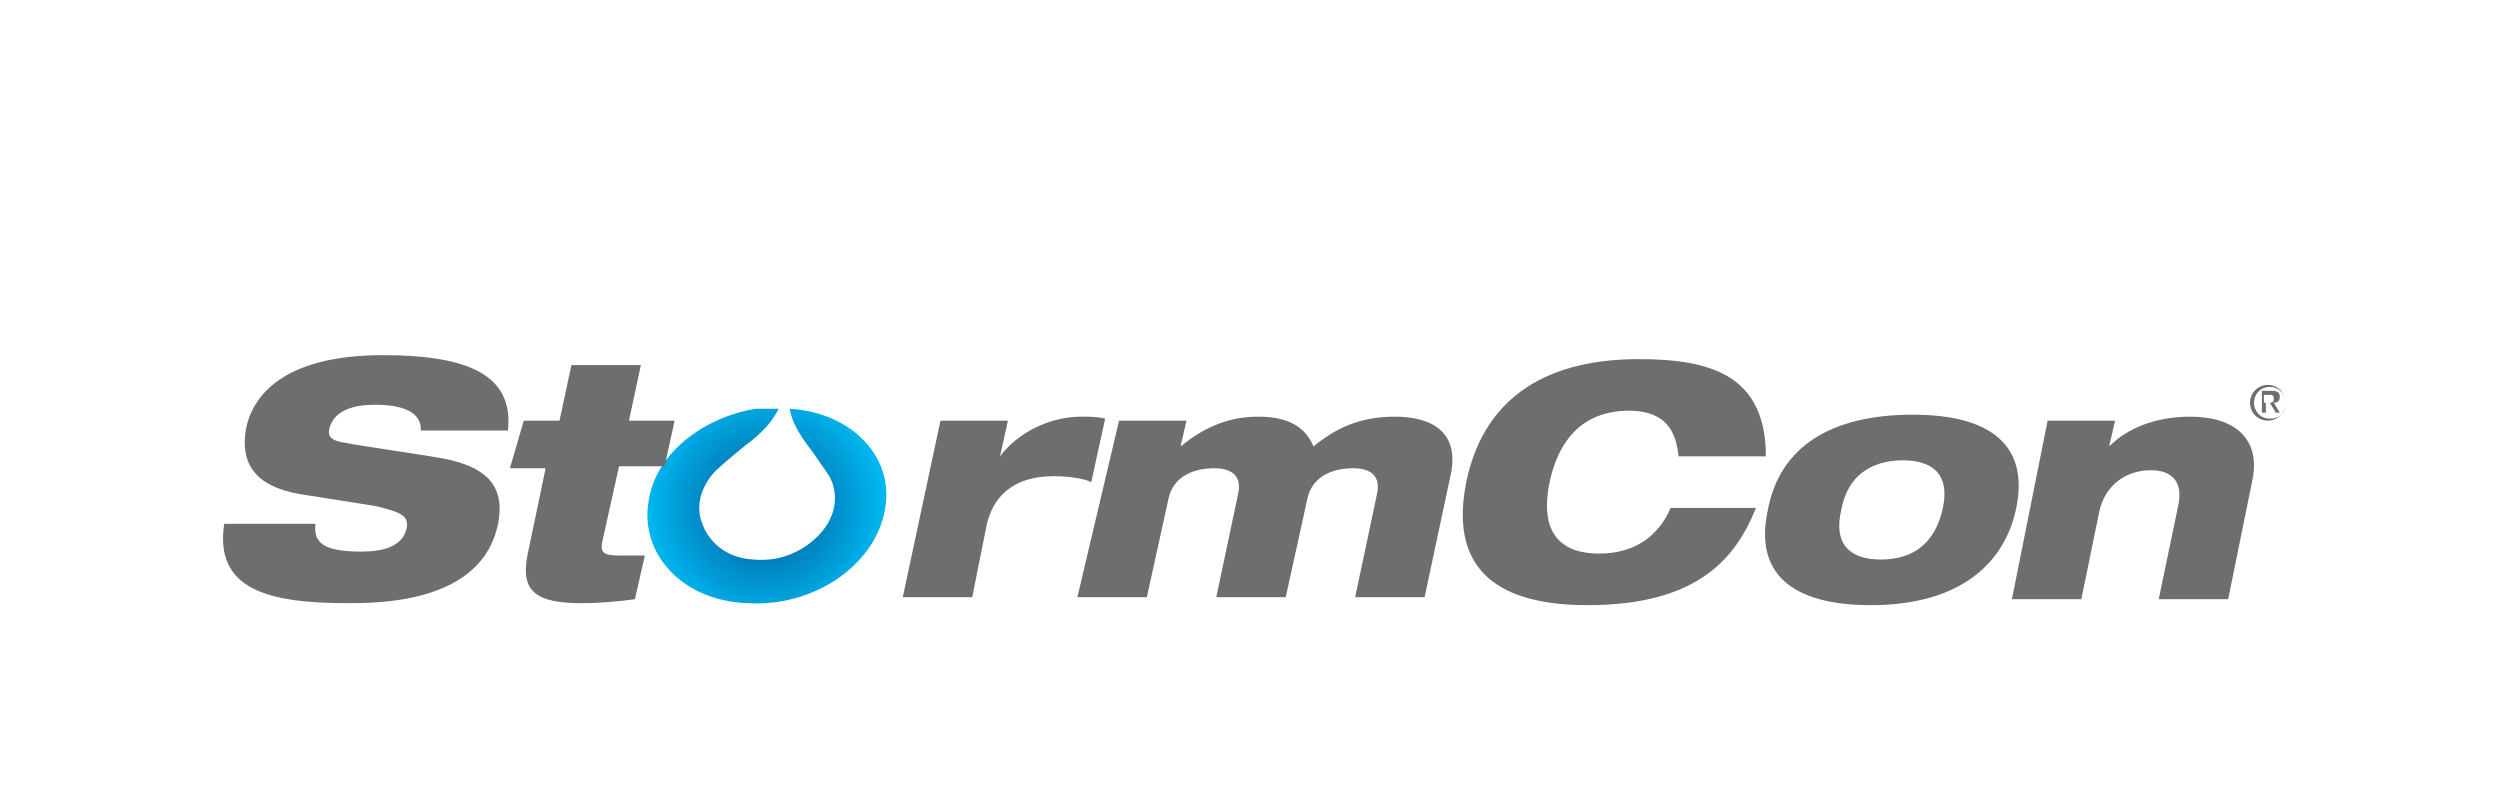
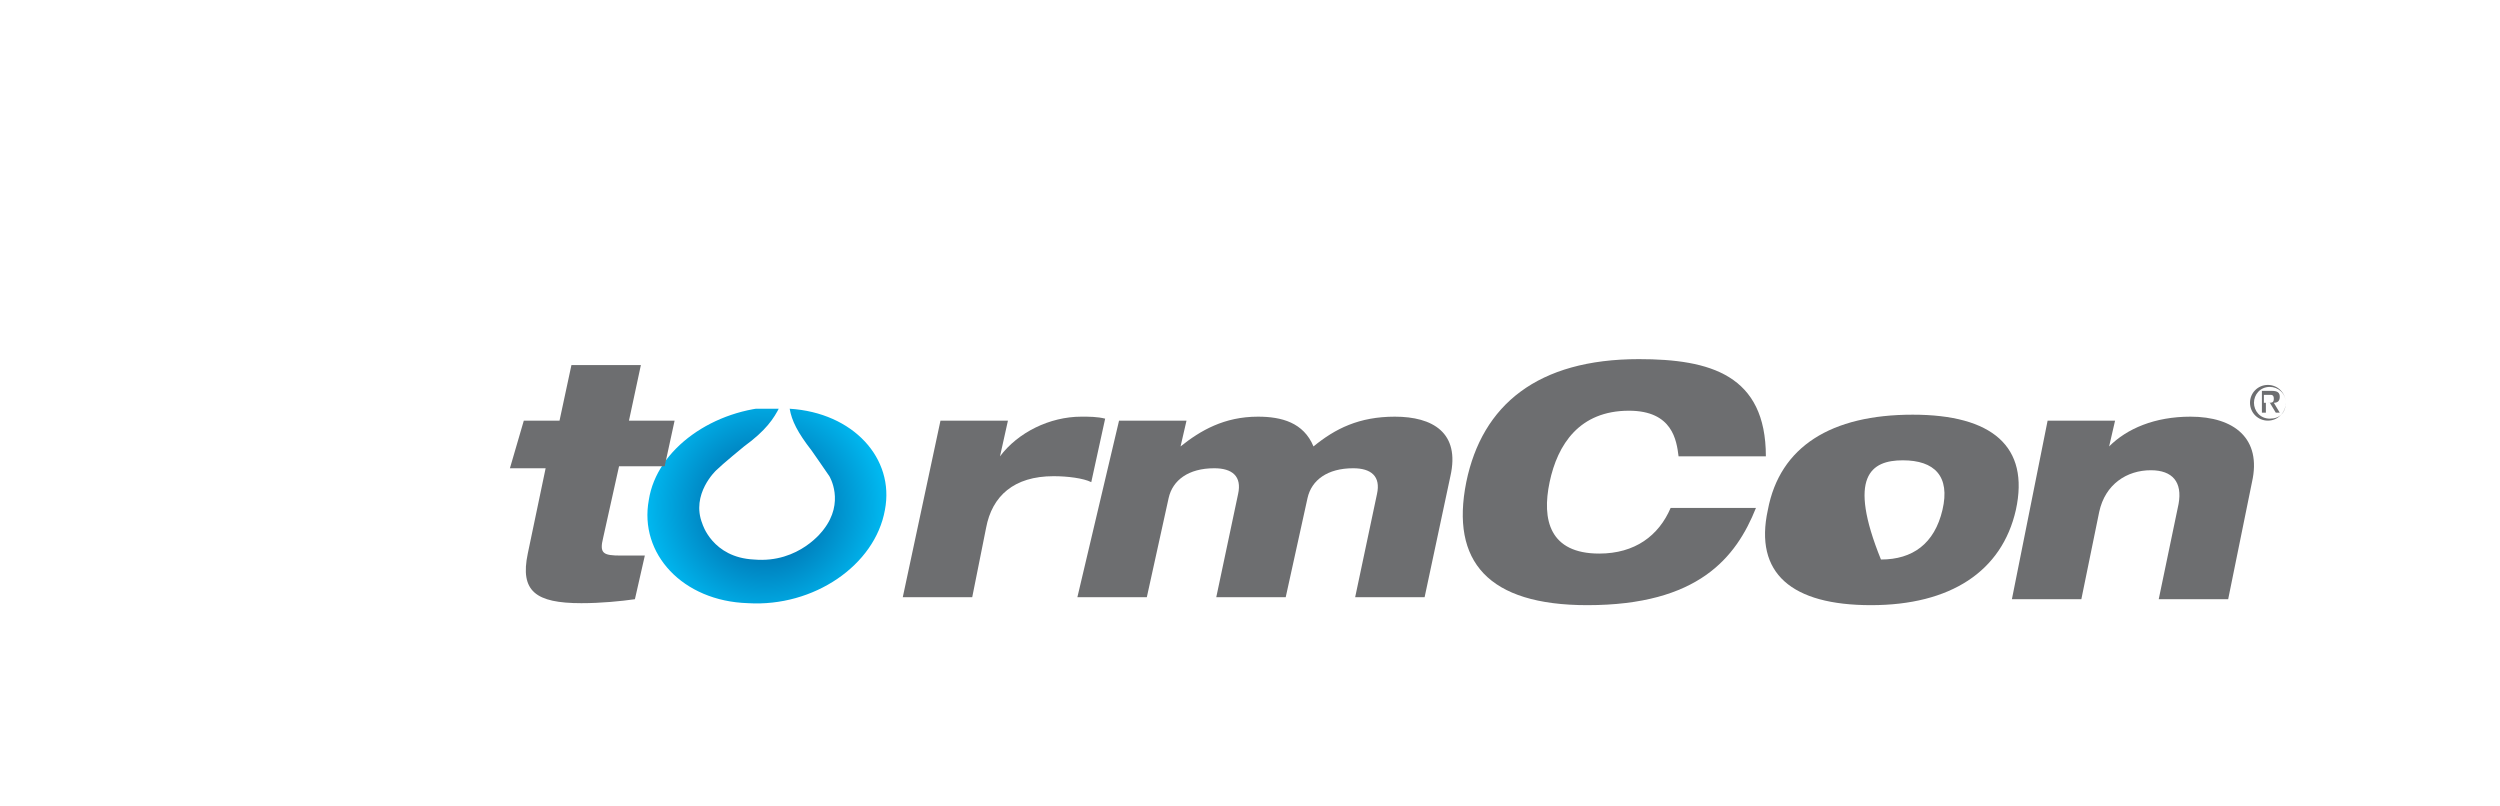
<svg xmlns="http://www.w3.org/2000/svg" xmlns:xlink="http://www.w3.org/1999/xlink" version="1.1" id="Layer_1" x="0px" y="0px" viewBox="0 0 126 40.6" style="enable-background:new 0 0 126 40.6;" xml:space="preserve">
  <style type="text/css">
	.st0{clip-path:url(#SVGID_2_);fill:url(#SVGID_3_);}
	.st1{fill:#6D6E70;}
</style>
  <g>
    <defs>
      <path id="SVGID_1_" d="M32.7,25.2c-0.5,2.7,1.7,5.1,5,5.2c3.3,0.2,6.4-1.9,6.9-4.7c0.5-2.6-1.6-4.9-4.8-5.1    c0.1,0.6,0.4,1.2,1.1,2.1c0,0,0.7,1,0.9,1.3c0,0,0.8,1.3-0.3,2.7c0,0-1.2,1.7-3.5,1.5c-2.1-0.1-2.6-1.8-2.6-1.8    c-0.6-1.5,0.7-2.7,0.7-2.7c0.3-0.3,1.4-1.2,1.4-1.2c1.1-0.8,1.5-1.4,1.8-2c-0.1,0-0.1,0-0.2,0C36,20.6,33.1,22.6,32.7,25.2" />
    </defs>
    <clipPath id="SVGID_2_">
      <use xlink:href="#SVGID_1_" style="overflow:visible;" />
    </clipPath>
    <radialGradient id="SVGID_3_" cx="-237.982" cy="428.311" r="0.188" gradientTransform="matrix(32.171 0 0 -32.171 7694.743 13804.686)" gradientUnits="userSpaceOnUse">
      <stop offset="0" style="stop-color:#00B2EC" />
      <stop offset="0.453" style="stop-color:#0081BE" />
      <stop offset="1" style="stop-color:#00B8F0" />
    </radialGradient>
    <rect x="32.2" y="20.6" class="st0" width="12.9" height="10" />
  </g>
  <g>
-     <path class="st1" d="M21.2,21.8c0.1-0.8-0.5-1.4-2.3-1.4c-1.3,0-2.1,0.4-2.3,1.2c-0.1,0.4,0.1,0.6,0.7,0.7c1,0.2,3.9,0.6,5,0.8   c2.1,0.4,3.2,1.3,2.8,3.3c-0.8,4-6,4-7.6,4c-4,0-6.7-0.7-6.2-4h4.6c-0.1,0.9,0.3,1.4,2.3,1.4c1,0,2.1-0.2,2.3-1.2   c0.1-0.6-0.3-0.8-1.6-1.1l-3.8-0.6c-2.3-0.4-3-1.6-2.7-3.3c0.3-1.5,1.7-3.7,6.9-3.7c4.3,0,6.6,1,6.3,3.8H21.2z" />
    <path class="st1" d="M26.4,21.2h1.8l0.6-2.8h3.5l-0.6,2.8H34l-0.5,2.3h-2.3l-0.8,3.6c-0.2,0.8,0,0.9,0.9,0.9c0.4,0,0.8,0,1.2,0   l-0.5,2.2c-0.7,0.1-1.7,0.2-2.7,0.2c-2.3,0-3.1-0.6-2.7-2.5l0.9-4.3h-1.8L26.4,21.2z" />
    <path class="st1" d="M47.4,21.2h3.4L50.4,23h0c0.9-1.2,2.5-2,4.1-2c0.4,0,0.8,0,1.2,0.1L55,24.3c-0.4-0.2-1.2-0.3-1.9-0.3   c-2,0-3.1,1-3.4,2.6l-0.7,3.5h-3.5L47.4,21.2z" />
    <path class="st1" d="M56.4,21.2h3.4l-0.3,1.3h0c1-0.8,2.2-1.5,3.9-1.5c1.2,0,2.3,0.3,2.8,1.5c1.1-0.9,2.3-1.5,4.1-1.5   c1.9,0,3.3,0.8,2.8,3l-1.3,6.1h-3.5l1.1-5.2c0.2-0.9-0.3-1.3-1.2-1.3c-1.3,0-2.1,0.6-2.3,1.5l-1.1,5h-3.5l1.1-5.2   c0.2-0.9-0.3-1.3-1.2-1.3c-1.3,0-2.1,0.6-2.3,1.5l-1.1,5h-3.5L56.4,21.2z" />
    <path class="st1" d="M88.5,25.6c-1,2.5-2.9,4.9-8.5,4.9c-5,0-6.9-2.2-6.1-6.2c0.8-3.9,3.6-6.2,8.7-6.2c3.6,0,6.4,0.8,6.4,4.9h-4.4   c-0.1-0.8-0.3-2.3-2.5-2.3c-2.5,0-3.6,1.7-4,3.6c-0.4,1.9,0,3.6,2.5,3.6c1.8,0,3-0.9,3.6-2.3H88.5z" />
-     <path class="st1" d="M89.1,25.7c-0.7,3.2,1.2,4.8,5.2,4.8c4,0,6.6-1.7,7.3-4.8c0.7-3.2-1.2-4.8-5.2-4.8   C92.3,20.9,89.7,22.5,89.1,25.7 M95.9,23.2c1.6,0,2.4,0.8,2,2.5c-0.4,1.7-1.5,2.5-3.1,2.5c-1.6,0-2.4-0.8-2-2.5   C93.1,24,94.3,23.2,95.9,23.2" />
+     <path class="st1" d="M89.1,25.7c-0.7,3.2,1.2,4.8,5.2,4.8c4,0,6.6-1.7,7.3-4.8c0.7-3.2-1.2-4.8-5.2-4.8   C92.3,20.9,89.7,22.5,89.1,25.7 M95.9,23.2c1.6,0,2.4,0.8,2,2.5c-0.4,1.7-1.5,2.5-3.1,2.5C93.1,24,94.3,23.2,95.9,23.2" />
    <path class="st1" d="M103.2,21.2h3.4l-0.3,1.3h0c0.9-0.9,2.3-1.5,4.1-1.5c2.2,0,3.6,1.1,3.1,3.3l-1.2,5.9h-3.5l1-4.8   c0.2-1.1-0.3-1.7-1.4-1.7c-1.2,0-2.3,0.7-2.6,2.1l-0.9,4.4h-3.5L103.2,21.2z" />
    <path class="st1" d="M114.2,19.9h0.2c0.1,0,0.2,0,0.2,0.2c0,0.2-0.1,0.2-0.3,0.2h-0.2V19.9z M114,20.8h0.2v-0.5h0.2l0.3,0.5h0.2   l-0.3-0.5c0.2,0,0.3-0.1,0.3-0.3c0-0.2-0.1-0.3-0.4-0.3H114V20.8z M113.4,20.3c0,0.5,0.4,0.9,0.9,0.9c0.5,0,0.9-0.4,0.9-0.9   c0-0.5-0.4-0.9-0.9-0.9C113.8,19.4,113.4,19.8,113.4,20.3 M113.6,20.3c0-0.4,0.3-0.8,0.8-0.8c0.4,0,0.8,0.3,0.8,0.8   c0,0.5-0.3,0.8-0.8,0.8C113.9,21.1,113.6,20.7,113.6,20.3" />
  </g>
</svg>